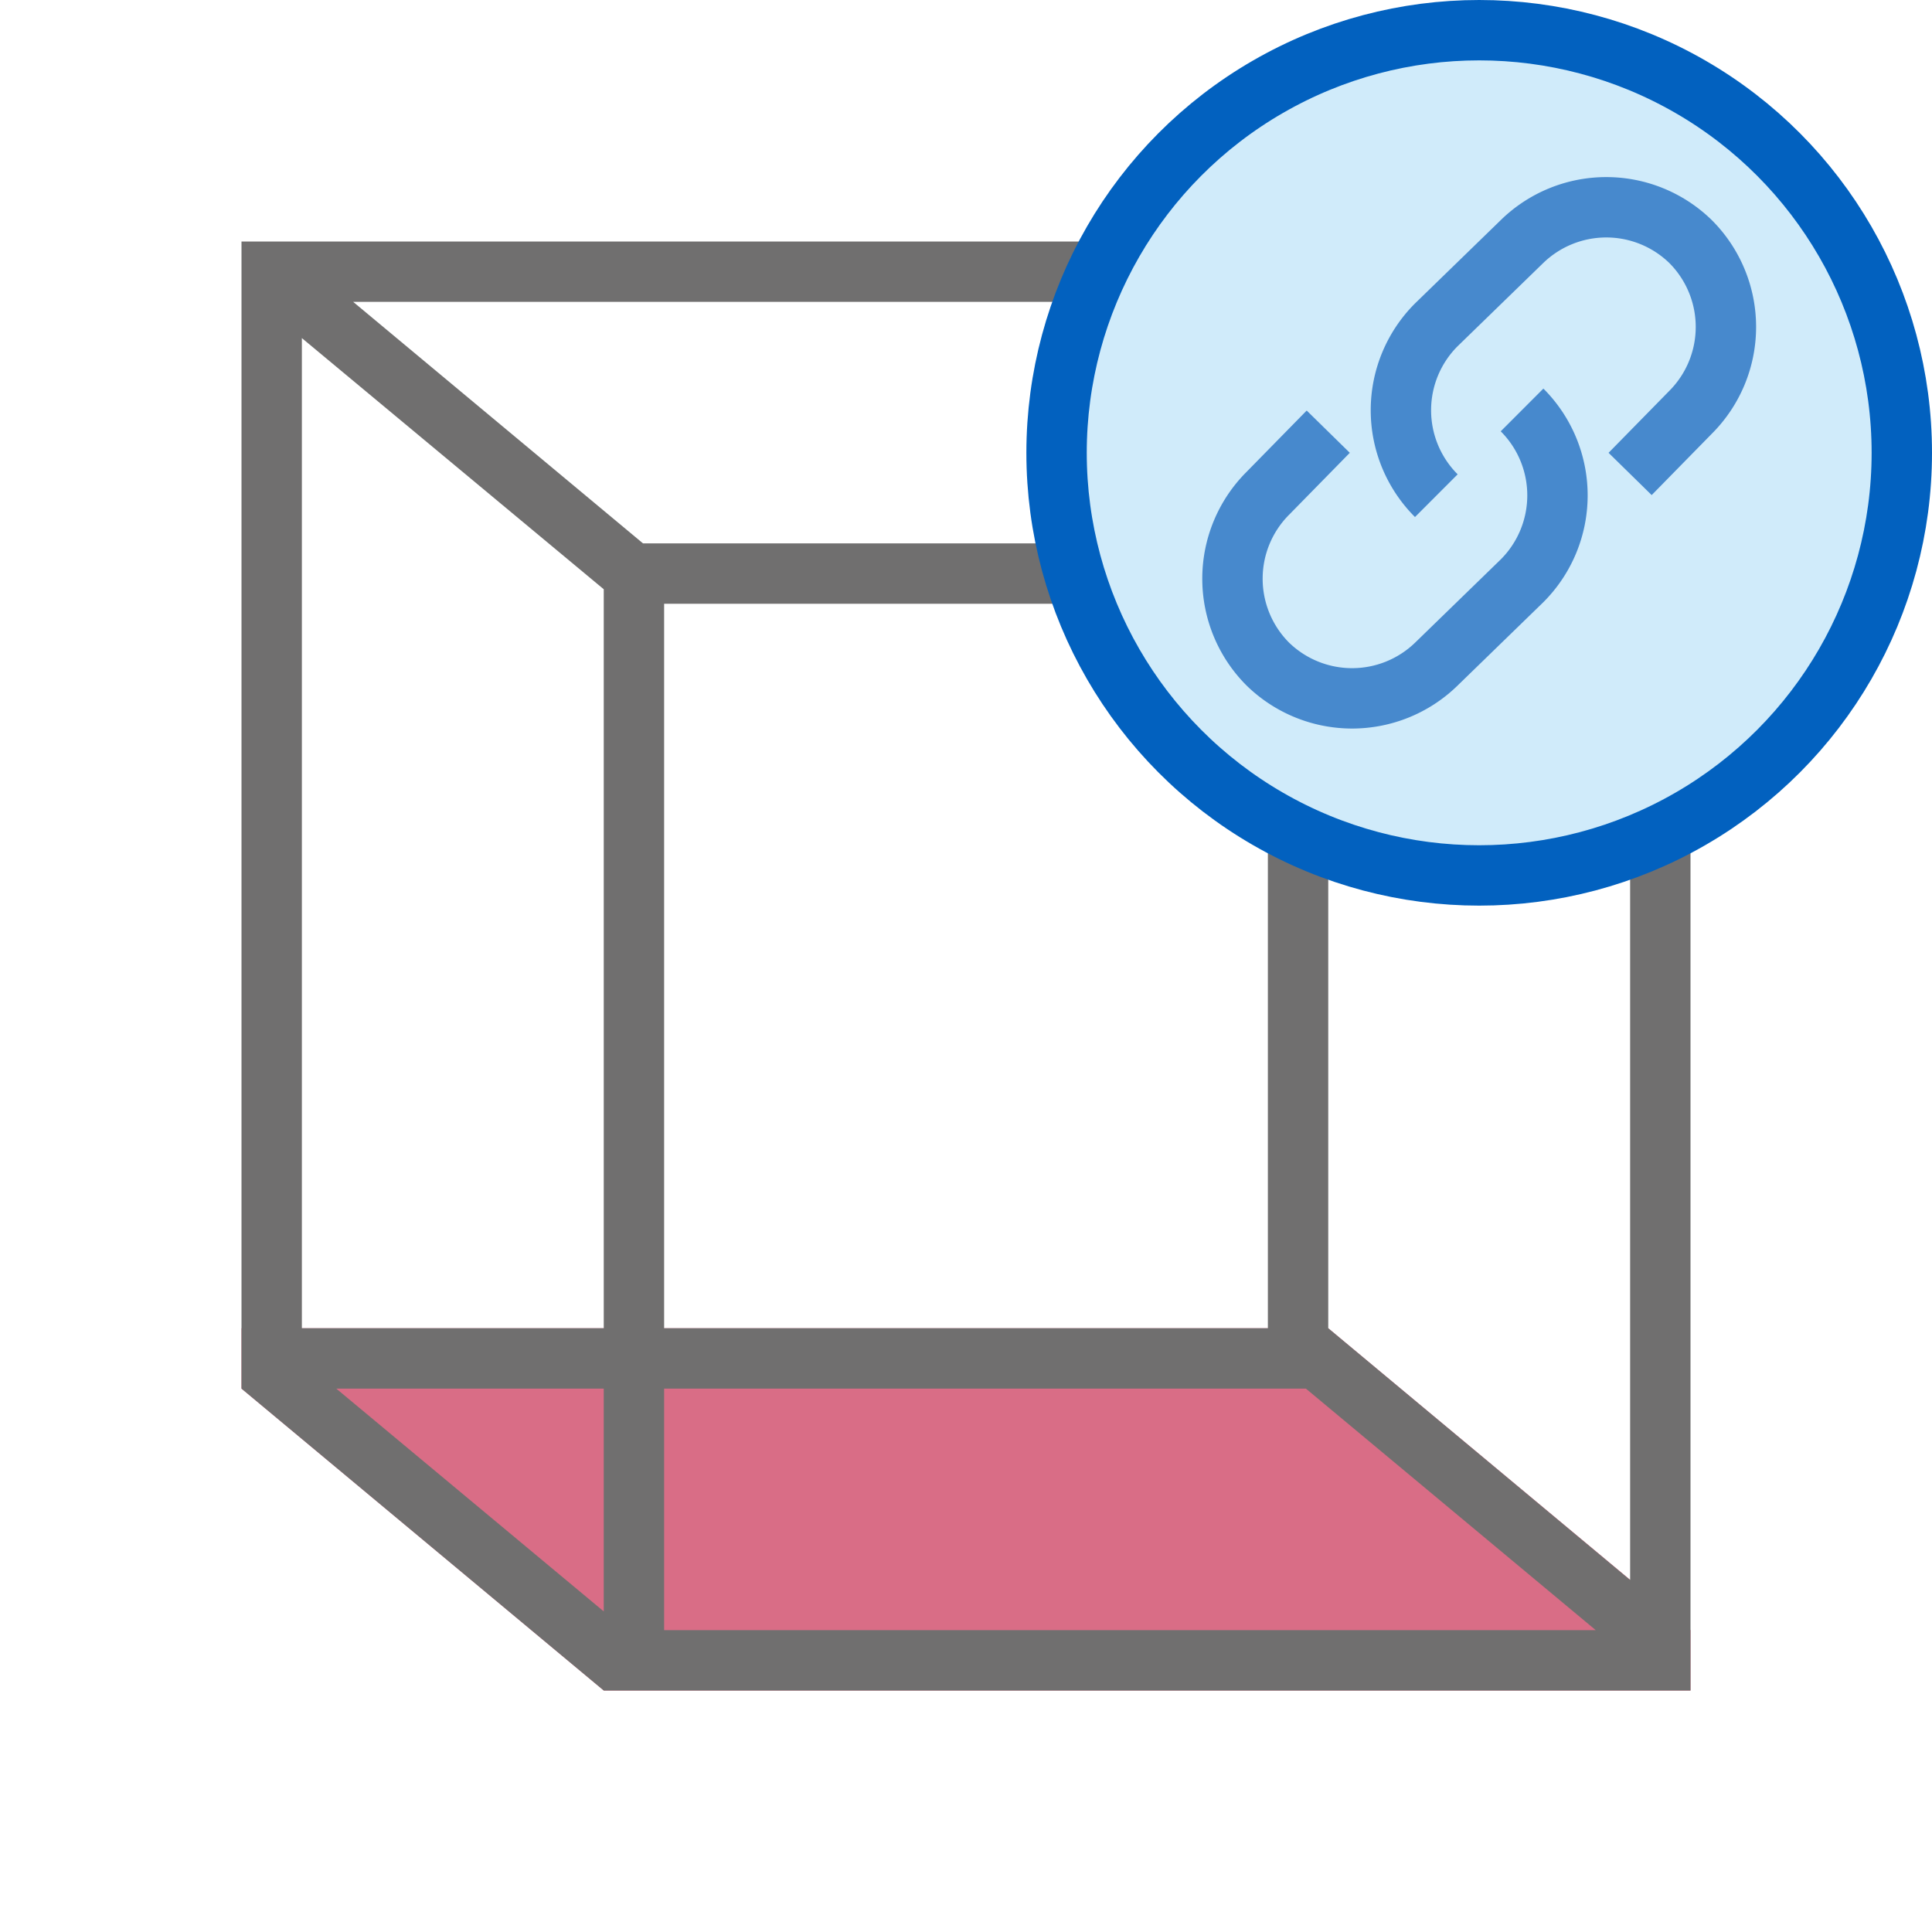
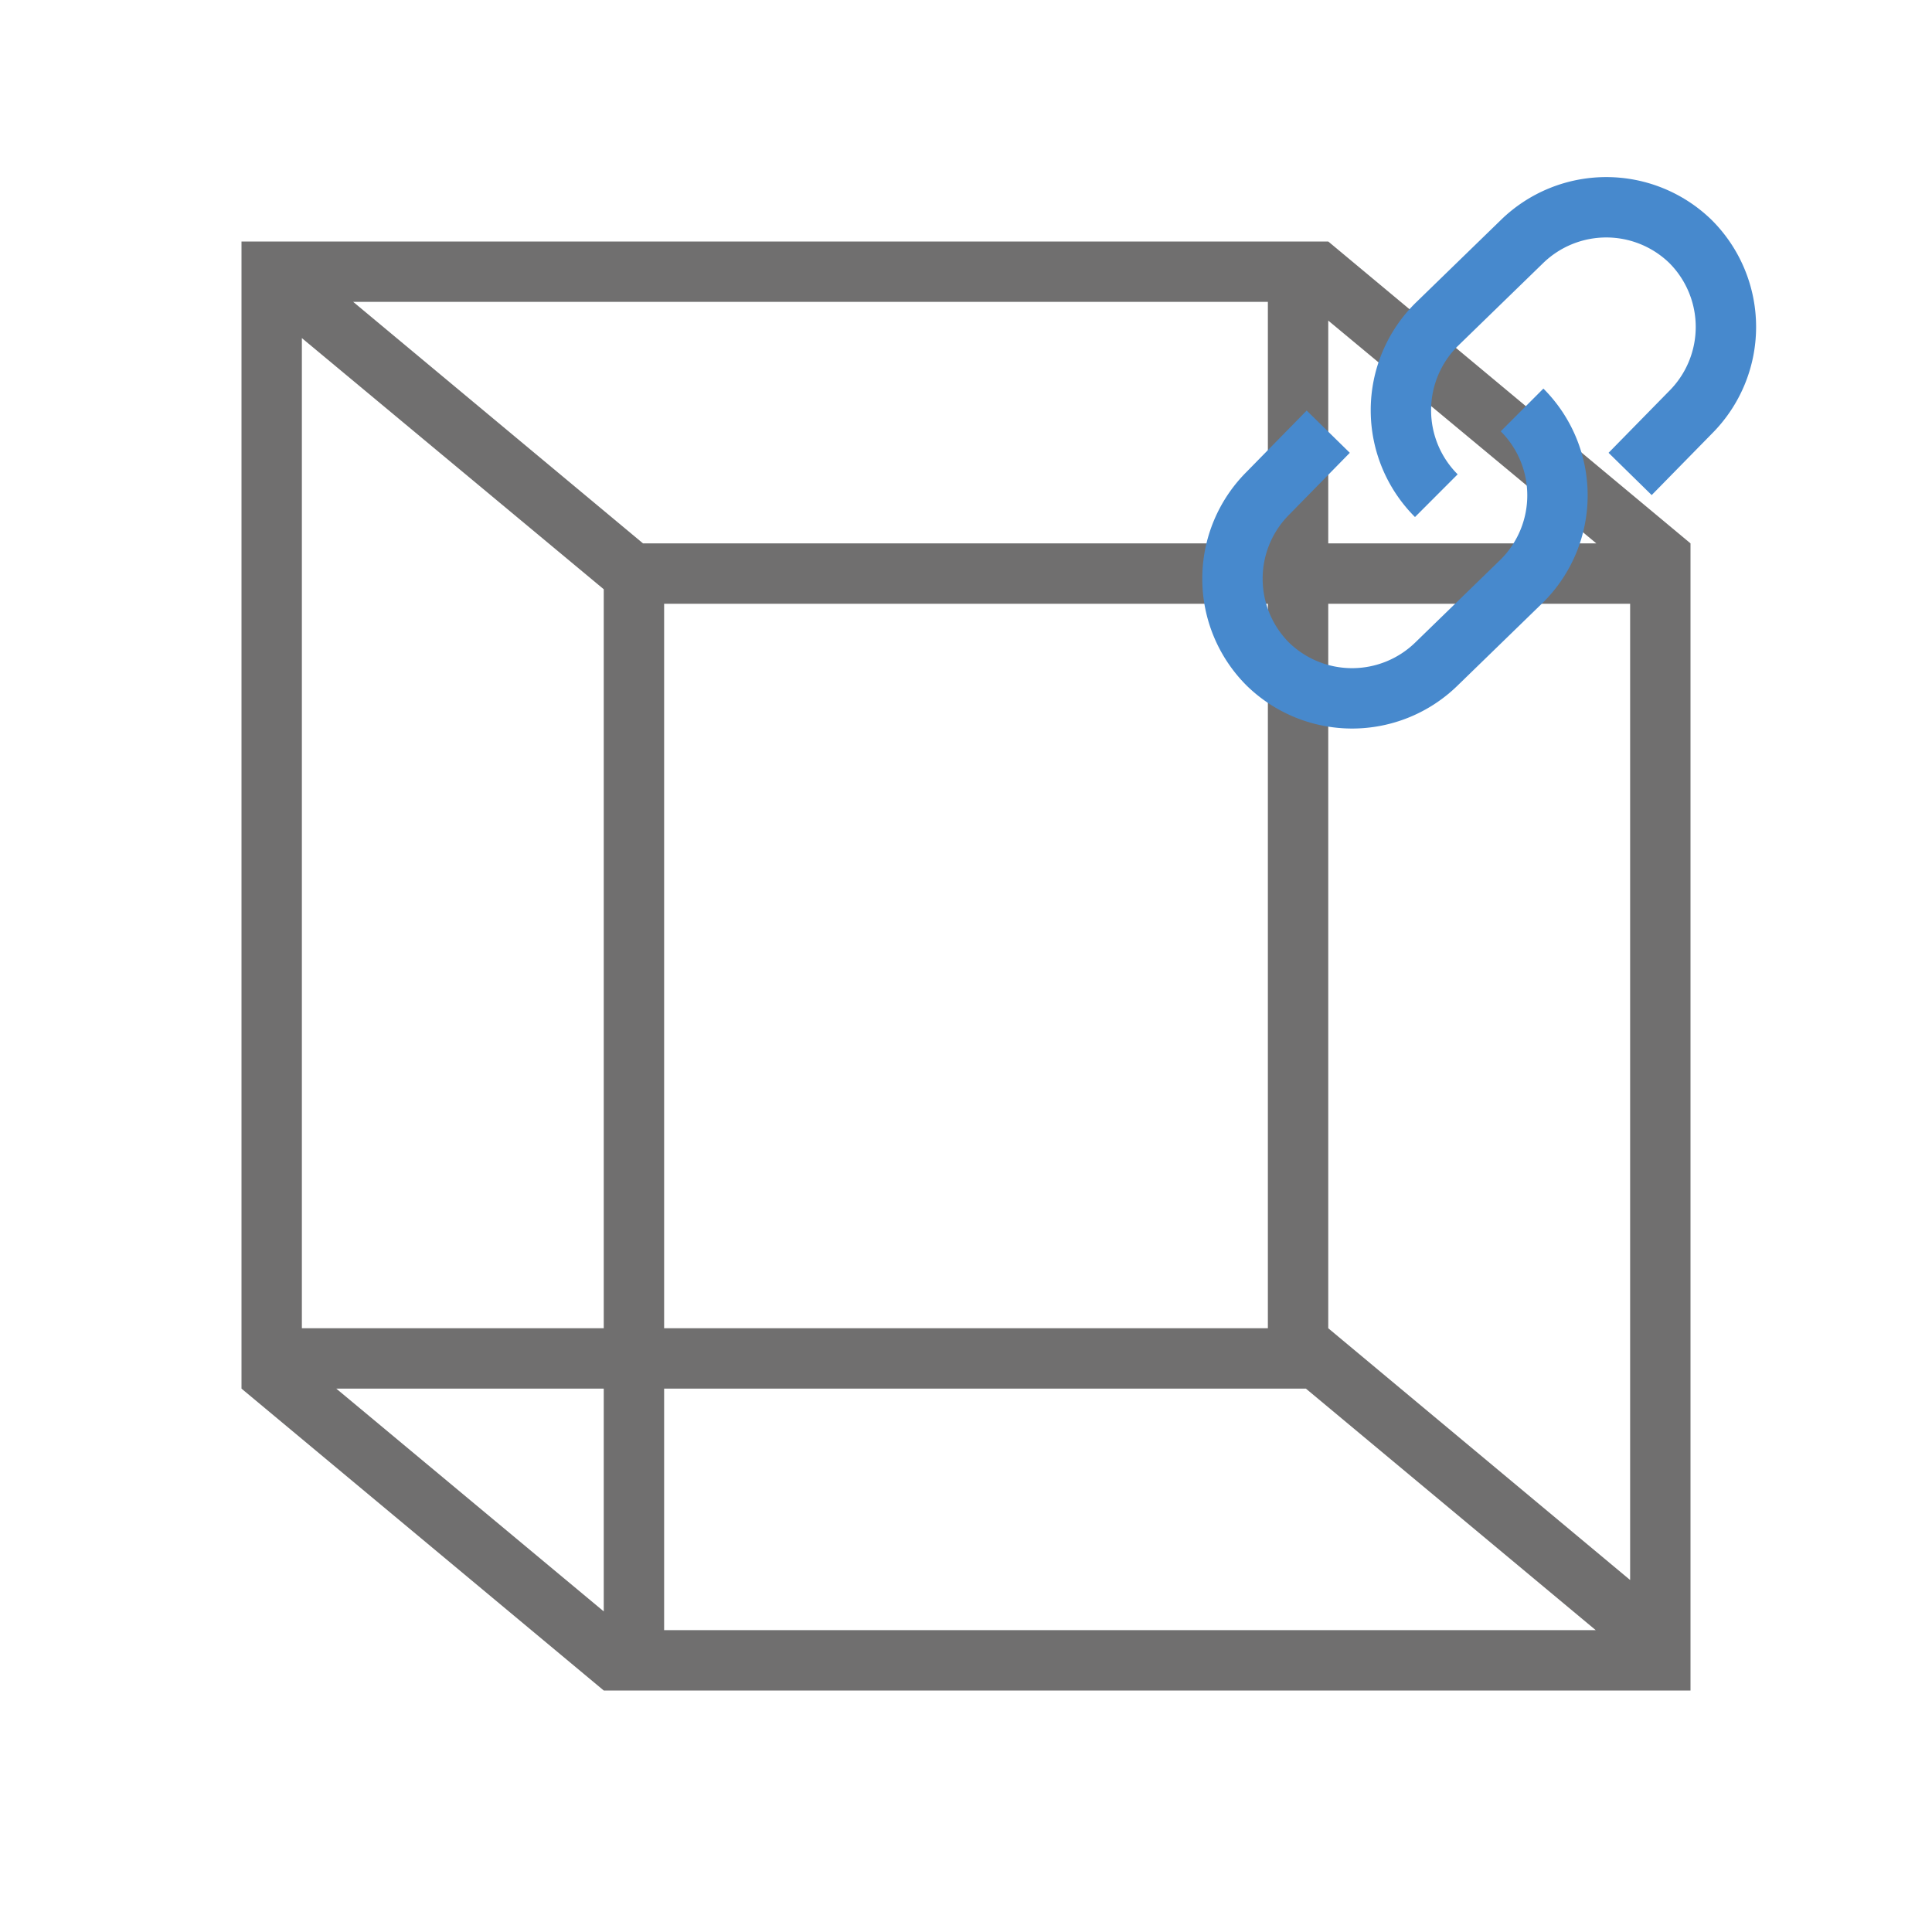
<svg xmlns="http://www.w3.org/2000/svg" id="Layer_1" data-name="Layer 1" viewBox="0 0 32 32">
  <defs>
    <style>.cls-1,.cls-5{fill:none;}.cls-2{fill:#c00c36;opacity:0.6;isolation:isolate;}.cls-3{fill:#706f6f;}.cls-4{fill:#d0ebfa;stroke:#0261bf;stroke-linejoin:round;}.cls-5{stroke:#4789cd;stroke-miterlimit:10;}</style>
  </defs>
  <title>ElementBottomLink32</title>
  <g id="Element_bottomLink" data-name="Element bottomLink">
    <g id="Element_Bottom_32x32-2" data-name="Element Bottom 32x32-2">
-       <rect id="Rectangle_1192-2" data-name="Rectangle 1192-2" class="cls-1" width="32" height="32" />
      <g id="Group_3645-2" data-name="Group 3645-2">
-         <path id="Path_3506-2" data-name="Path 3506-2" class="cls-2" d="M4,23H4l6,5H28V27l-6-5H4v1Z" />
        <path id="Path_3507-2" data-name="Path 3507-2" class="cls-3" d="M22,4H4V23H4l6,5H28V9Zm4.44,5H22V5.31ZM21,9H10.65L5.85,5H21Zm0,1V22H11V10ZM5,5.6l5,4.16V22H5ZM10,23v3.69L5.57,23Zm1,0H21.63l4.8,4H11Zm16,3.17L22,22V10h5Z" />
-         <rect id="Rectangle_2044-2" data-name="Rectangle 2044-2" class="cls-1" width="32" height="32" />
      </g>
    </g>
    <g id="Group_4336" data-name="Group 4336">
-       <circle id="Ellipse_288" data-name="Ellipse 288" class="cls-4" cx="24.5" cy="7.5" r="7" />
      <g id="Group_4335" data-name="Group 4335">
-         <path id="Path_4381" data-name="Path 4381" class="cls-5" d="M23.79,8.21h0a2,2,0,0,1,0-2.83L25.21,4A2,2,0,0,1,28,4h0a2,2,0,0,1,0,2.83h0L27,7.85" />
+         <path id="Path_4381" data-name="Path 4381" class="cls-5" d="M23.79,8.21a2,2,0,0,1,0-2.83L25.21,4A2,2,0,0,1,28,4h0a2,2,0,0,1,0,2.83h0L27,7.85" />
        <path id="Path_4382" data-name="Path 4382" class="cls-5" d="M25.21,6.79h0a2,2,0,0,1,0,2.83L23.79,11A2,2,0,0,1,21,11h0a2,2,0,0,1,0-2.83h0L22,7.15" />
      </g>
    </g>
  </g>
</svg>